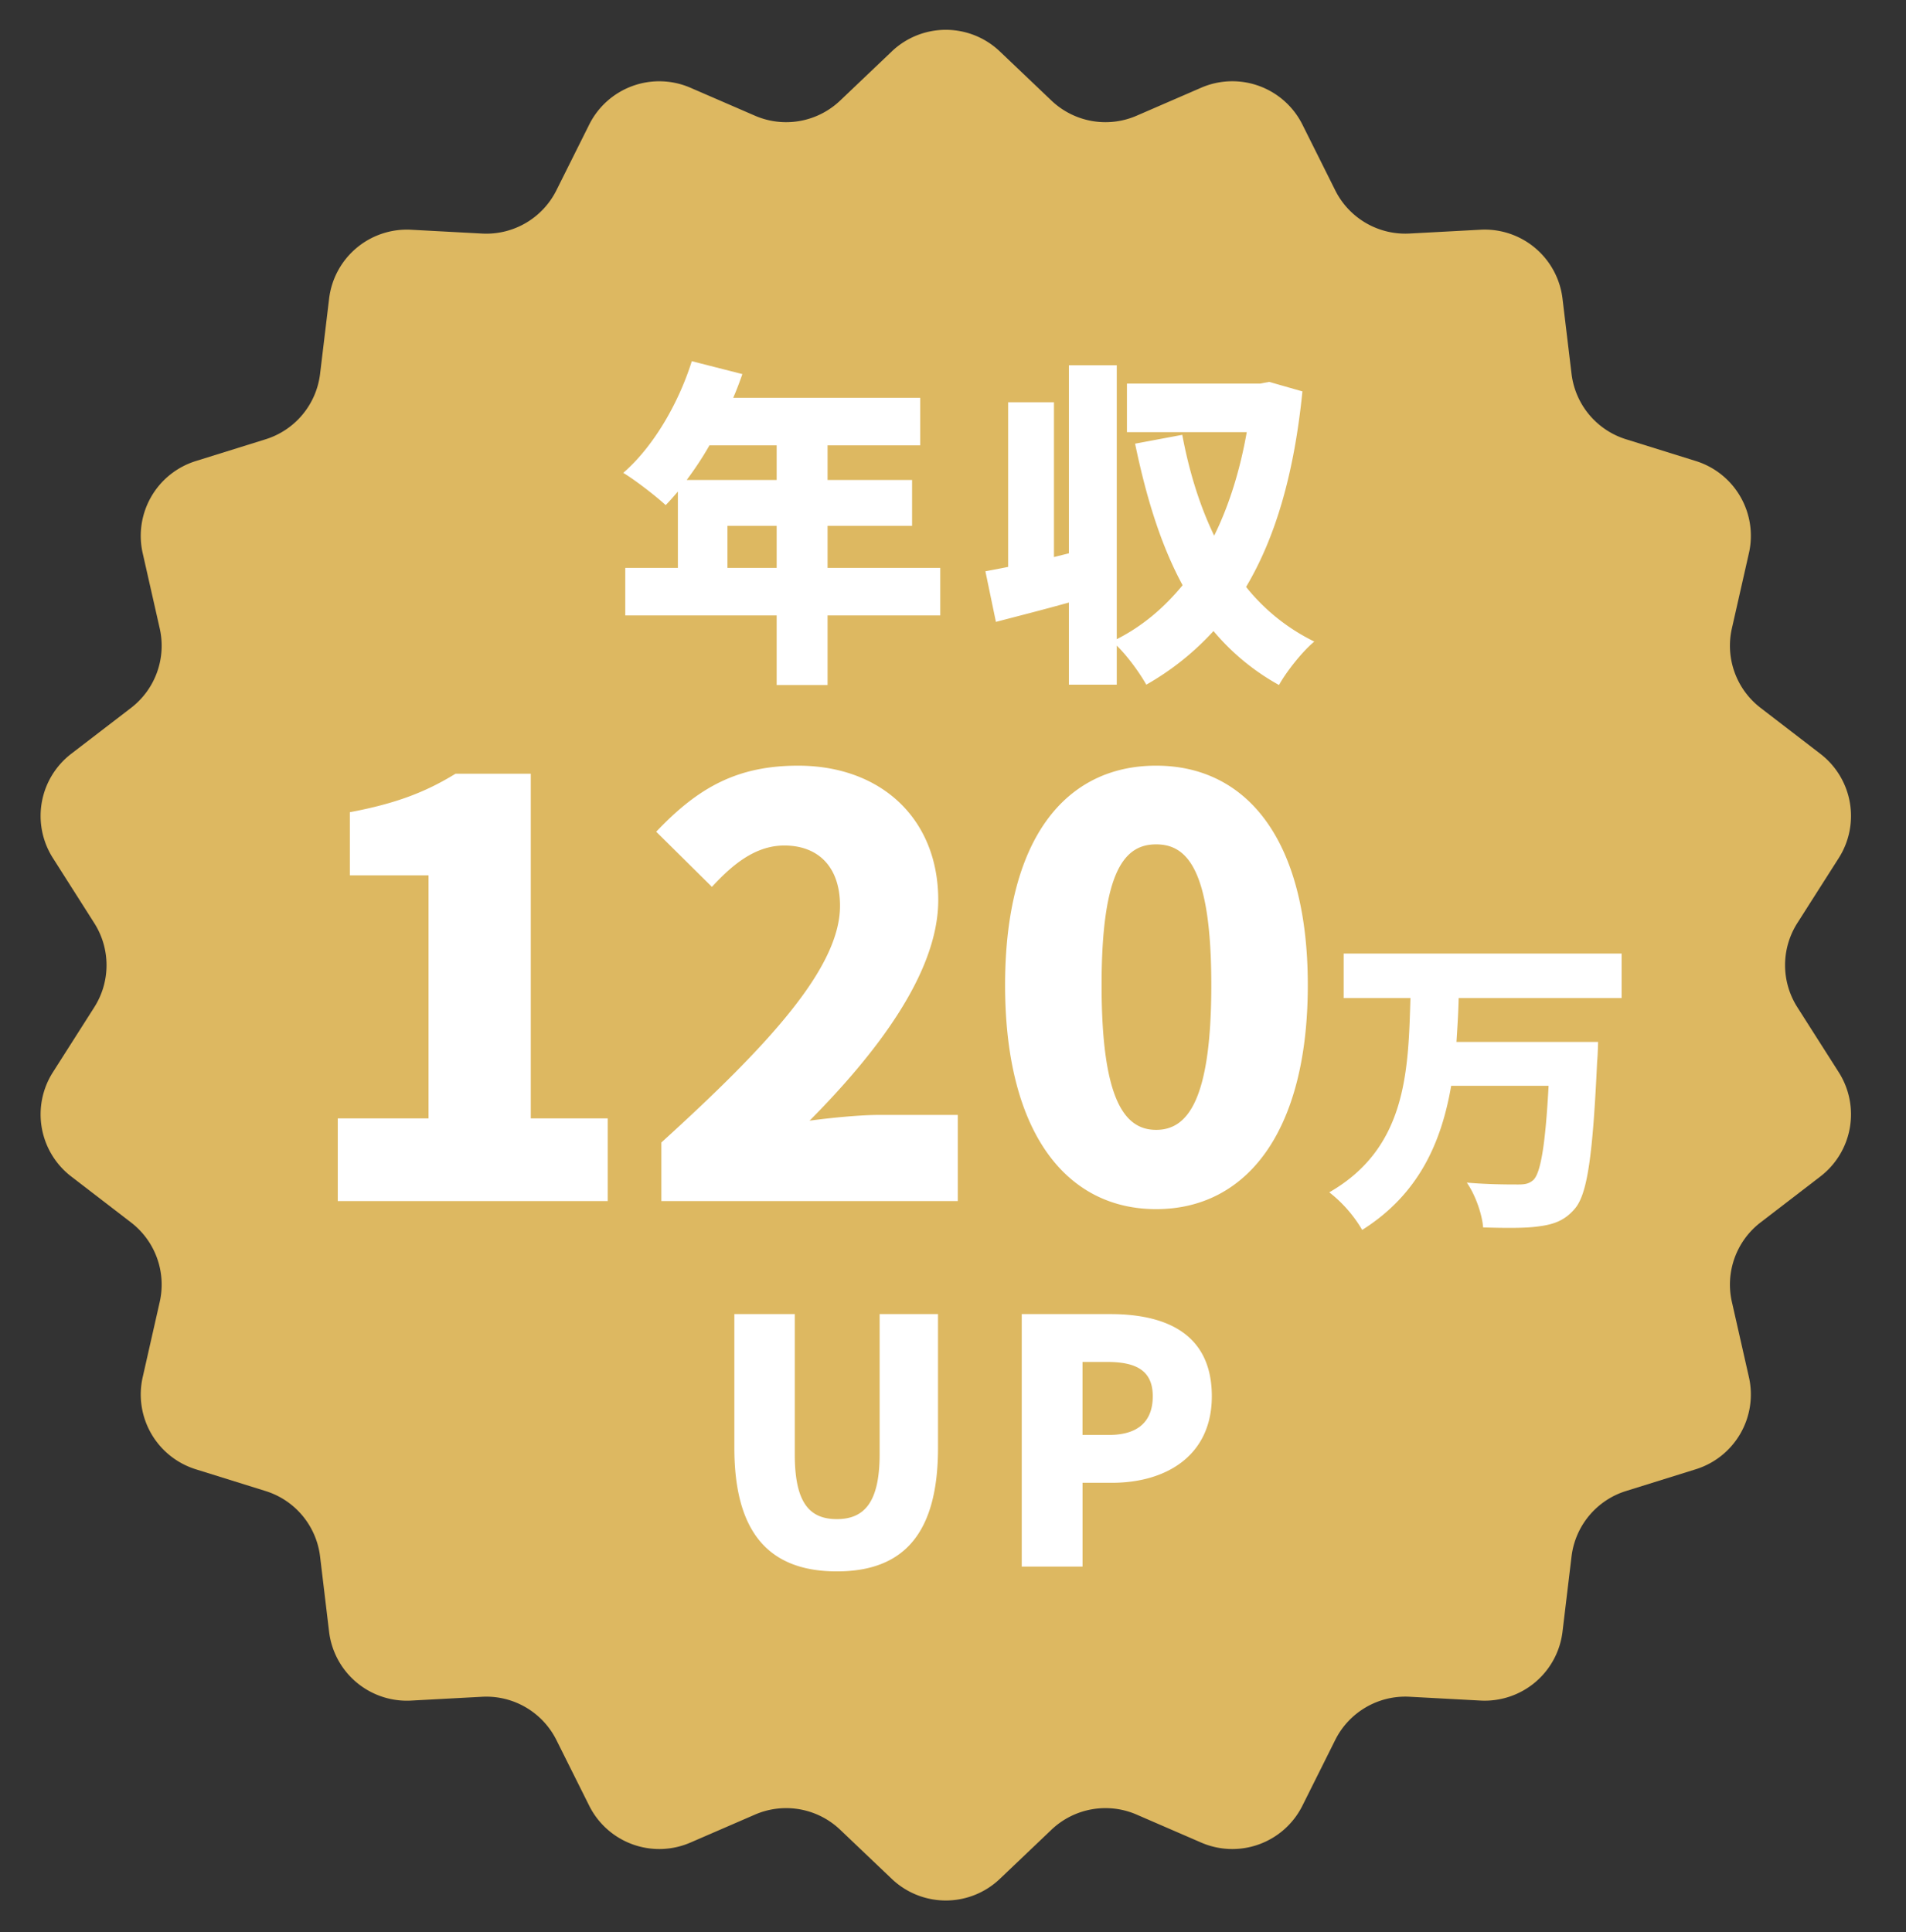
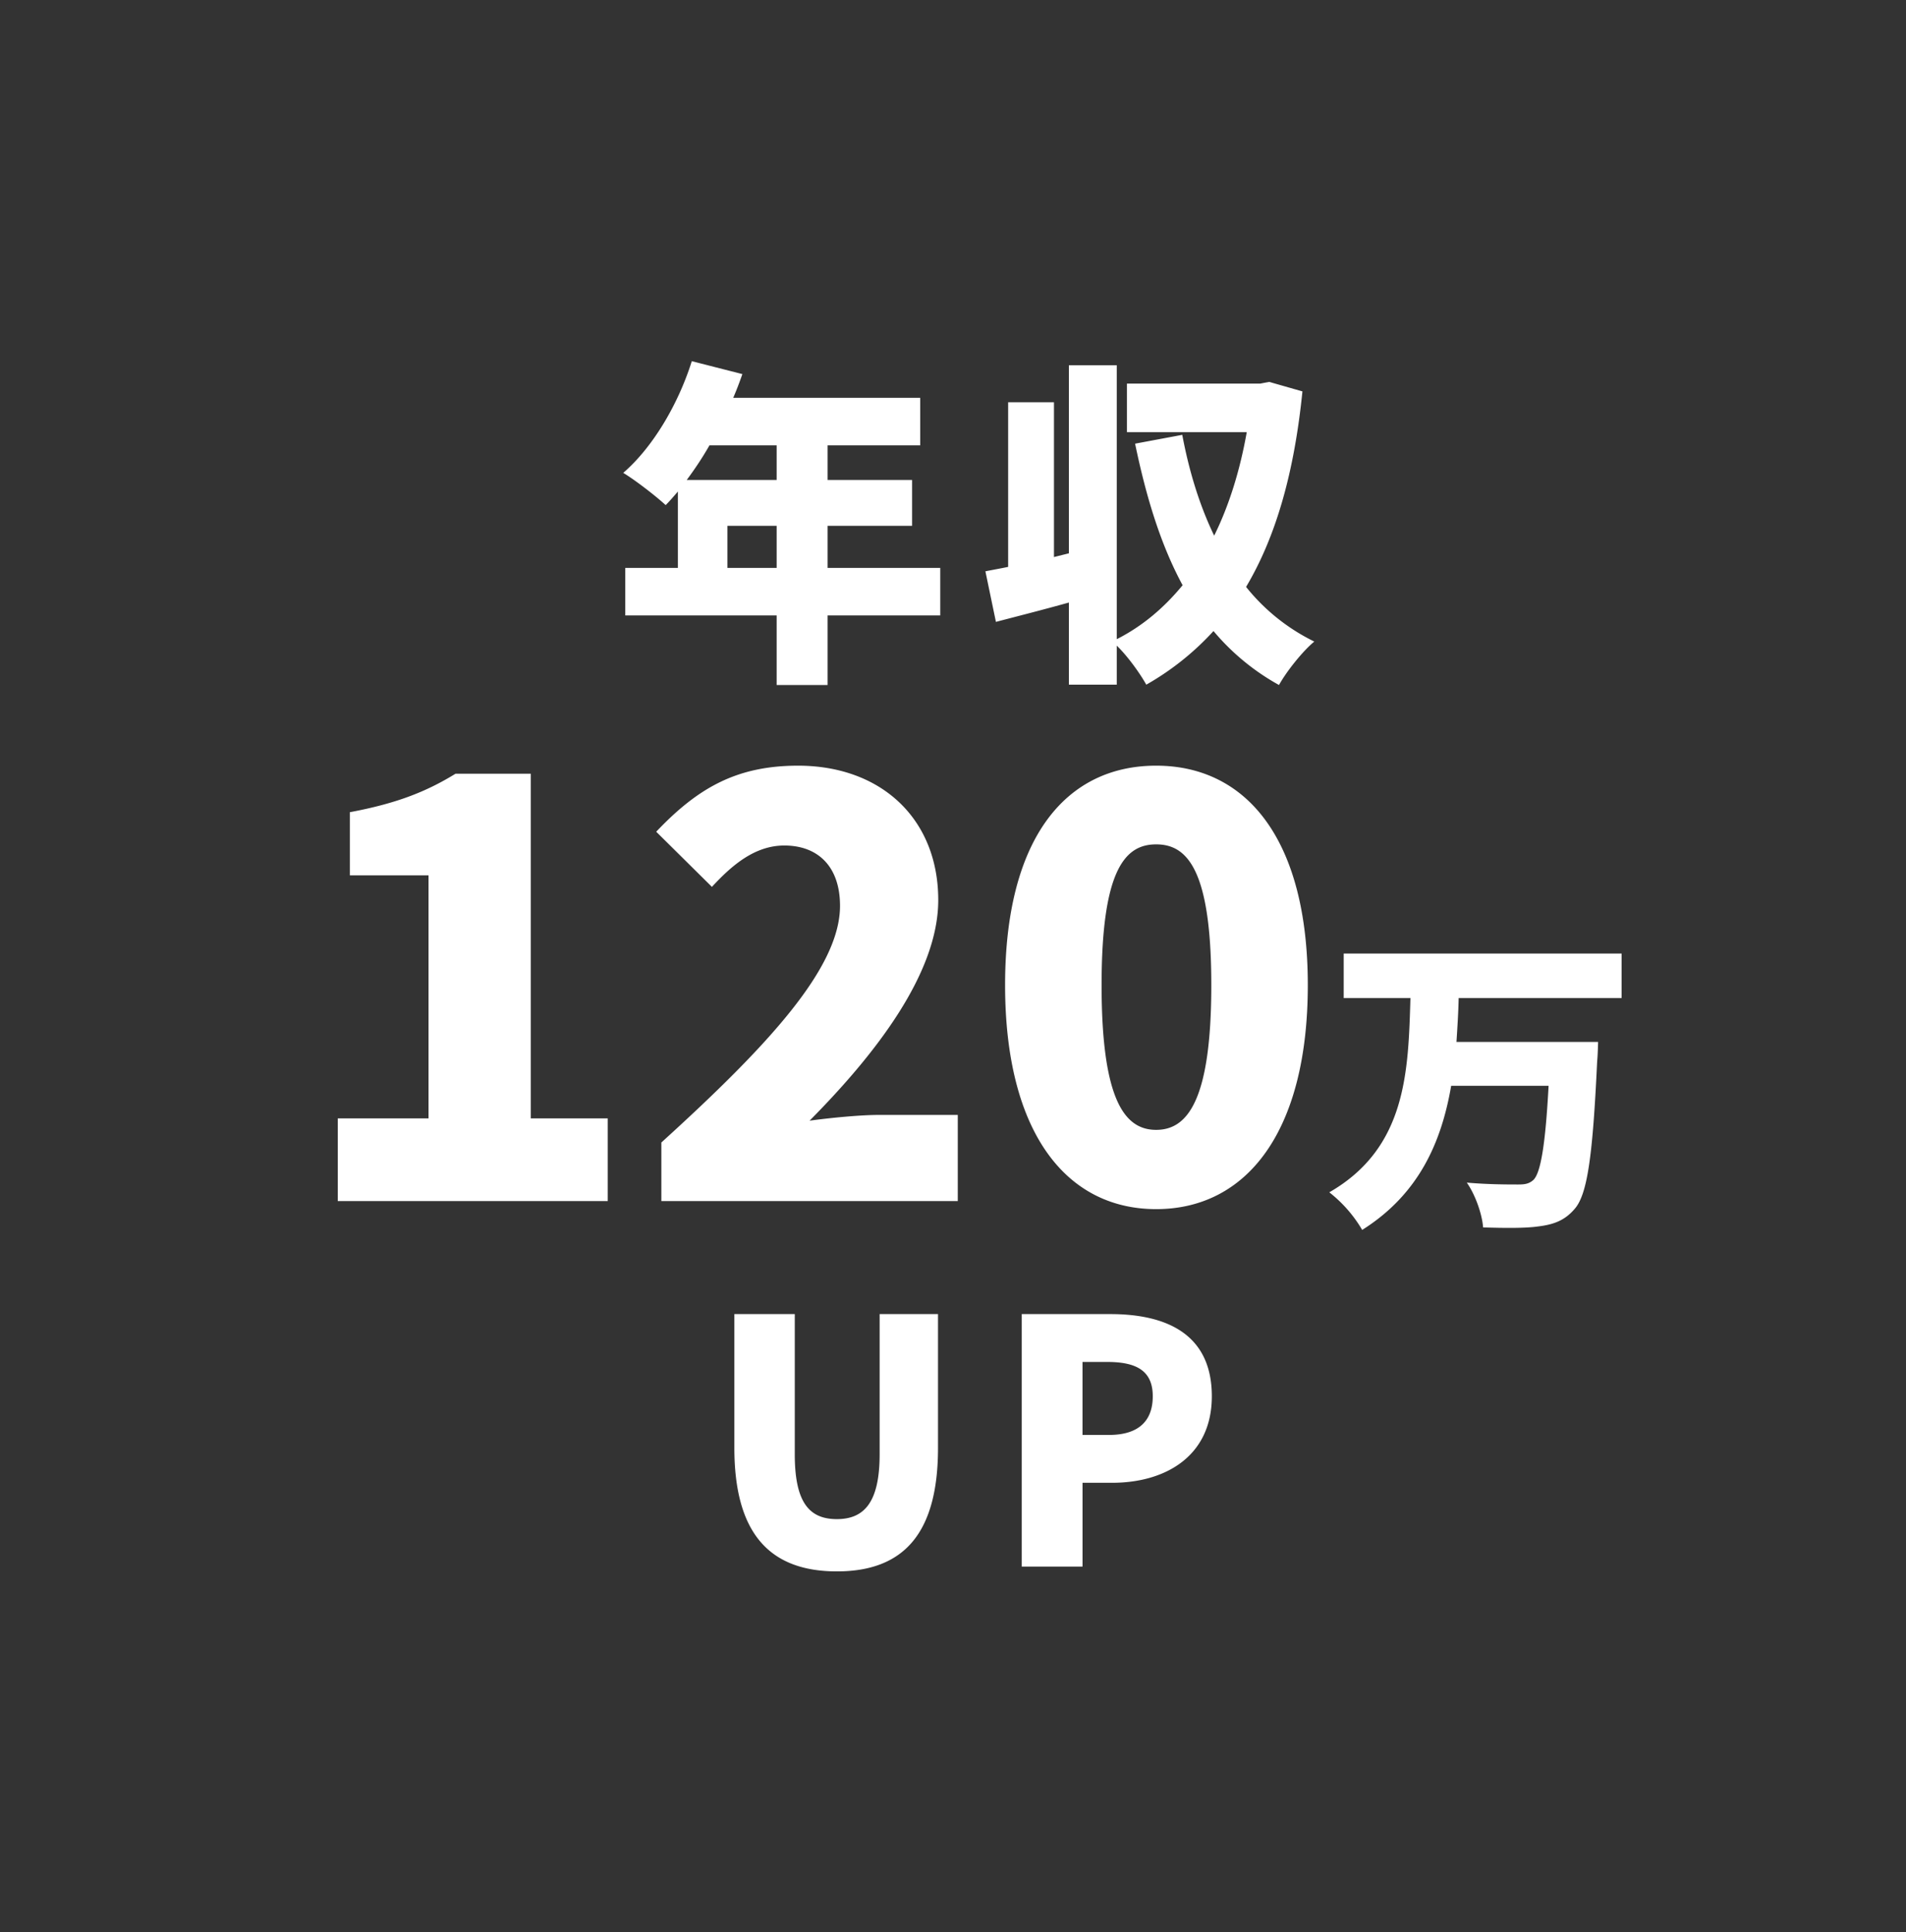
<svg xmlns="http://www.w3.org/2000/svg" width="73" height="74" viewBox="0 0 73 74" fill="none">
  <rect x="0" y="0" width="73" height="74" fill="#333333" stroke="none" />
-   <path d="M34.156 1.969a3 3 0 014.137 0l1.978 1.883a3 3 0 003.261.58l2.474-1.073a3 3 0 013.877 1.413l1.256 2.516a3 3 0 002.845 1.656l2.72-.146a3 3 0 013.14 2.638l.346 2.881a3 3 0 002.086 2.506l2.675.834a3 3 0 012.033 3.527l-.653 2.884a3 3 0 001.098 3.041l2.293 1.763a3 3 0 01.702 3.99l-1.586 2.49a3 3 0 000 3.223l1.586 2.491a3 3 0 01-.702 3.99l-2.293 1.762a3 3 0 00-1.098 3.041l.653 2.885a3 3 0 01-2.033 3.526l-2.675.834a3 3 0 00-2.086 2.506l-.346 2.882a3 3 0 01-3.14 2.637l-2.72-.146a3 3 0 00-2.845 1.656l-1.256 2.516a3 3 0 01-3.877 1.413l-2.474-1.072a3 3 0 00-3.261.58l-1.978 1.883a3 3 0 01-4.137 0l-1.978-1.883a3 3 0 00-3.261-.58l-2.474 1.072a3 3 0 01-3.877-1.413L21.31 66.64a3 3 0 00-2.845-1.656l-2.721.146a3 3 0 01-3.14-2.638l-.345-2.88a3 3 0 00-2.086-2.507l-2.675-.834a3 3 0 01-2.033-3.526l.653-2.885a3 3 0 00-1.098-3.04l-2.293-1.763a3 3 0 01-.702-3.99l1.586-2.491a3 3 0 000-3.222L2.025 32.86a3 3 0 01.702-3.99l2.293-1.76a3 3 0 001.098-3.04l-.653-2.885a3 3 0 012.033-3.527l2.675-.834a3 3 0 002.086-2.506l.346-2.88a3 3 0 013.139-2.639l2.72.146a3 3 0 002.846-1.656l1.256-2.516a3 3 0 013.877-1.413l2.474 1.072a3 3 0 003.261-.58l1.978-1.882z" fill="#DDB861" />
  <path d="M39.133 60v-9.672h3.393c2.132 0 3.887.754 3.887 3.146 0 2.3-1.78 3.315-3.822 3.315h-1.13v3.21h-2.328zm2.327-5.044h1.014c1.131 0 1.677-.533 1.677-1.482 0-.975-.624-1.313-1.742-1.313h-.949v2.795zm-9.408 5.226c-2.587 0-3.926-1.47-3.926-4.732v-5.122h2.314v5.369c0 1.833.546 2.483 1.612 2.483 1.053 0 1.638-.65 1.638-2.483v-5.37h2.236v5.123c0 3.263-1.3 4.732-3.874 4.732zm30.055-21.958h-6.24c-.012.564-.048 1.116-.084 1.68h5.424s-.012.528-.036.744c-.168 3.612-.372 5.076-.852 5.64-.396.468-.828.612-1.416.684-.504.072-1.32.06-2.1.036-.036-.492-.288-1.236-.624-1.716.804.072 1.596.072 1.968.072.252 0 .408-.024.576-.168.288-.264.468-1.38.588-3.612H55.58c-.372 2.16-1.236 4.152-3.408 5.52a5.12 5.12 0 00-1.26-1.44c2.964-1.704 3.024-4.632 3.108-7.44h-2.556V36.52h10.644v1.704zm-17.826 8.084c-3.454 0-5.786-2.948-5.786-8.58s2.332-8.404 5.786-8.404c3.454 0 5.808 2.816 5.808 8.404 0 5.632-2.354 8.58-5.808 8.58zm0-3.036c1.166 0 2.112-1.056 2.112-5.544 0-4.466-.946-5.39-2.112-5.39-1.166 0-2.09.924-2.09 5.39 0 4.488.924 5.544 2.09 5.544zM25.33 46v-2.244c4.093-3.718 6.843-6.688 6.843-9.064 0-1.496-.836-2.31-2.134-2.31-1.122 0-2.002.748-2.772 1.584l-2.134-2.112c1.606-1.694 3.102-2.53 5.434-2.53 3.168 0 5.368 2.024 5.368 5.148 0 2.816-2.42 5.918-4.928 8.448.814-.11 1.936-.22 2.662-.22h3.014V46H25.33zm-12.393 0v-3.168h3.476v-9.306h-3.014v-2.42c1.76-.33 2.904-.77 4.048-1.474h2.882v13.2h2.948V46h-10.34zm35.672-31.374l1.274.364c-.312 3.107-1.014 5.564-2.158 7.488a7.634 7.634 0 002.613 2.093c-.442.364-1.066 1.144-1.352 1.664a8.862 8.862 0 01-2.509-2.067 10.478 10.478 0 01-2.574 2.054c-.247-.442-.715-1.092-1.131-1.495v1.495h-1.833v-3.146c-.975.273-1.95.52-2.795.741l-.403-1.937c.26-.052.559-.104.871-.169v-6.305h1.755v5.928l.572-.143v-7.202h1.833V24.48c.975-.494 1.807-1.196 2.522-2.067-.832-1.534-1.391-3.354-1.82-5.421l1.807-.338c.26 1.391.663 2.704 1.222 3.861.572-1.157.988-2.496 1.248-3.965h-4.589v-1.859h5.109l.338-.065zM27.861 21.75h1.885v-1.612h-1.885v1.612zm1.885-4.693h-2.574c-.273.481-.572.923-.871 1.326h3.445v-1.326zm6.266 4.693v1.82h-4.316v2.665h-1.95V23.57h-5.798v-1.82h2.015v-2.925c-.156.182-.312.364-.468.52-.364-.338-1.17-.962-1.625-1.235 1.131-.975 2.106-2.626 2.626-4.277l1.937.494c-.104.299-.221.611-.351.91h7.163v1.82h-3.549v1.326h3.237v1.755h-3.237v1.612h4.316z" fill="#fff" />
</svg>